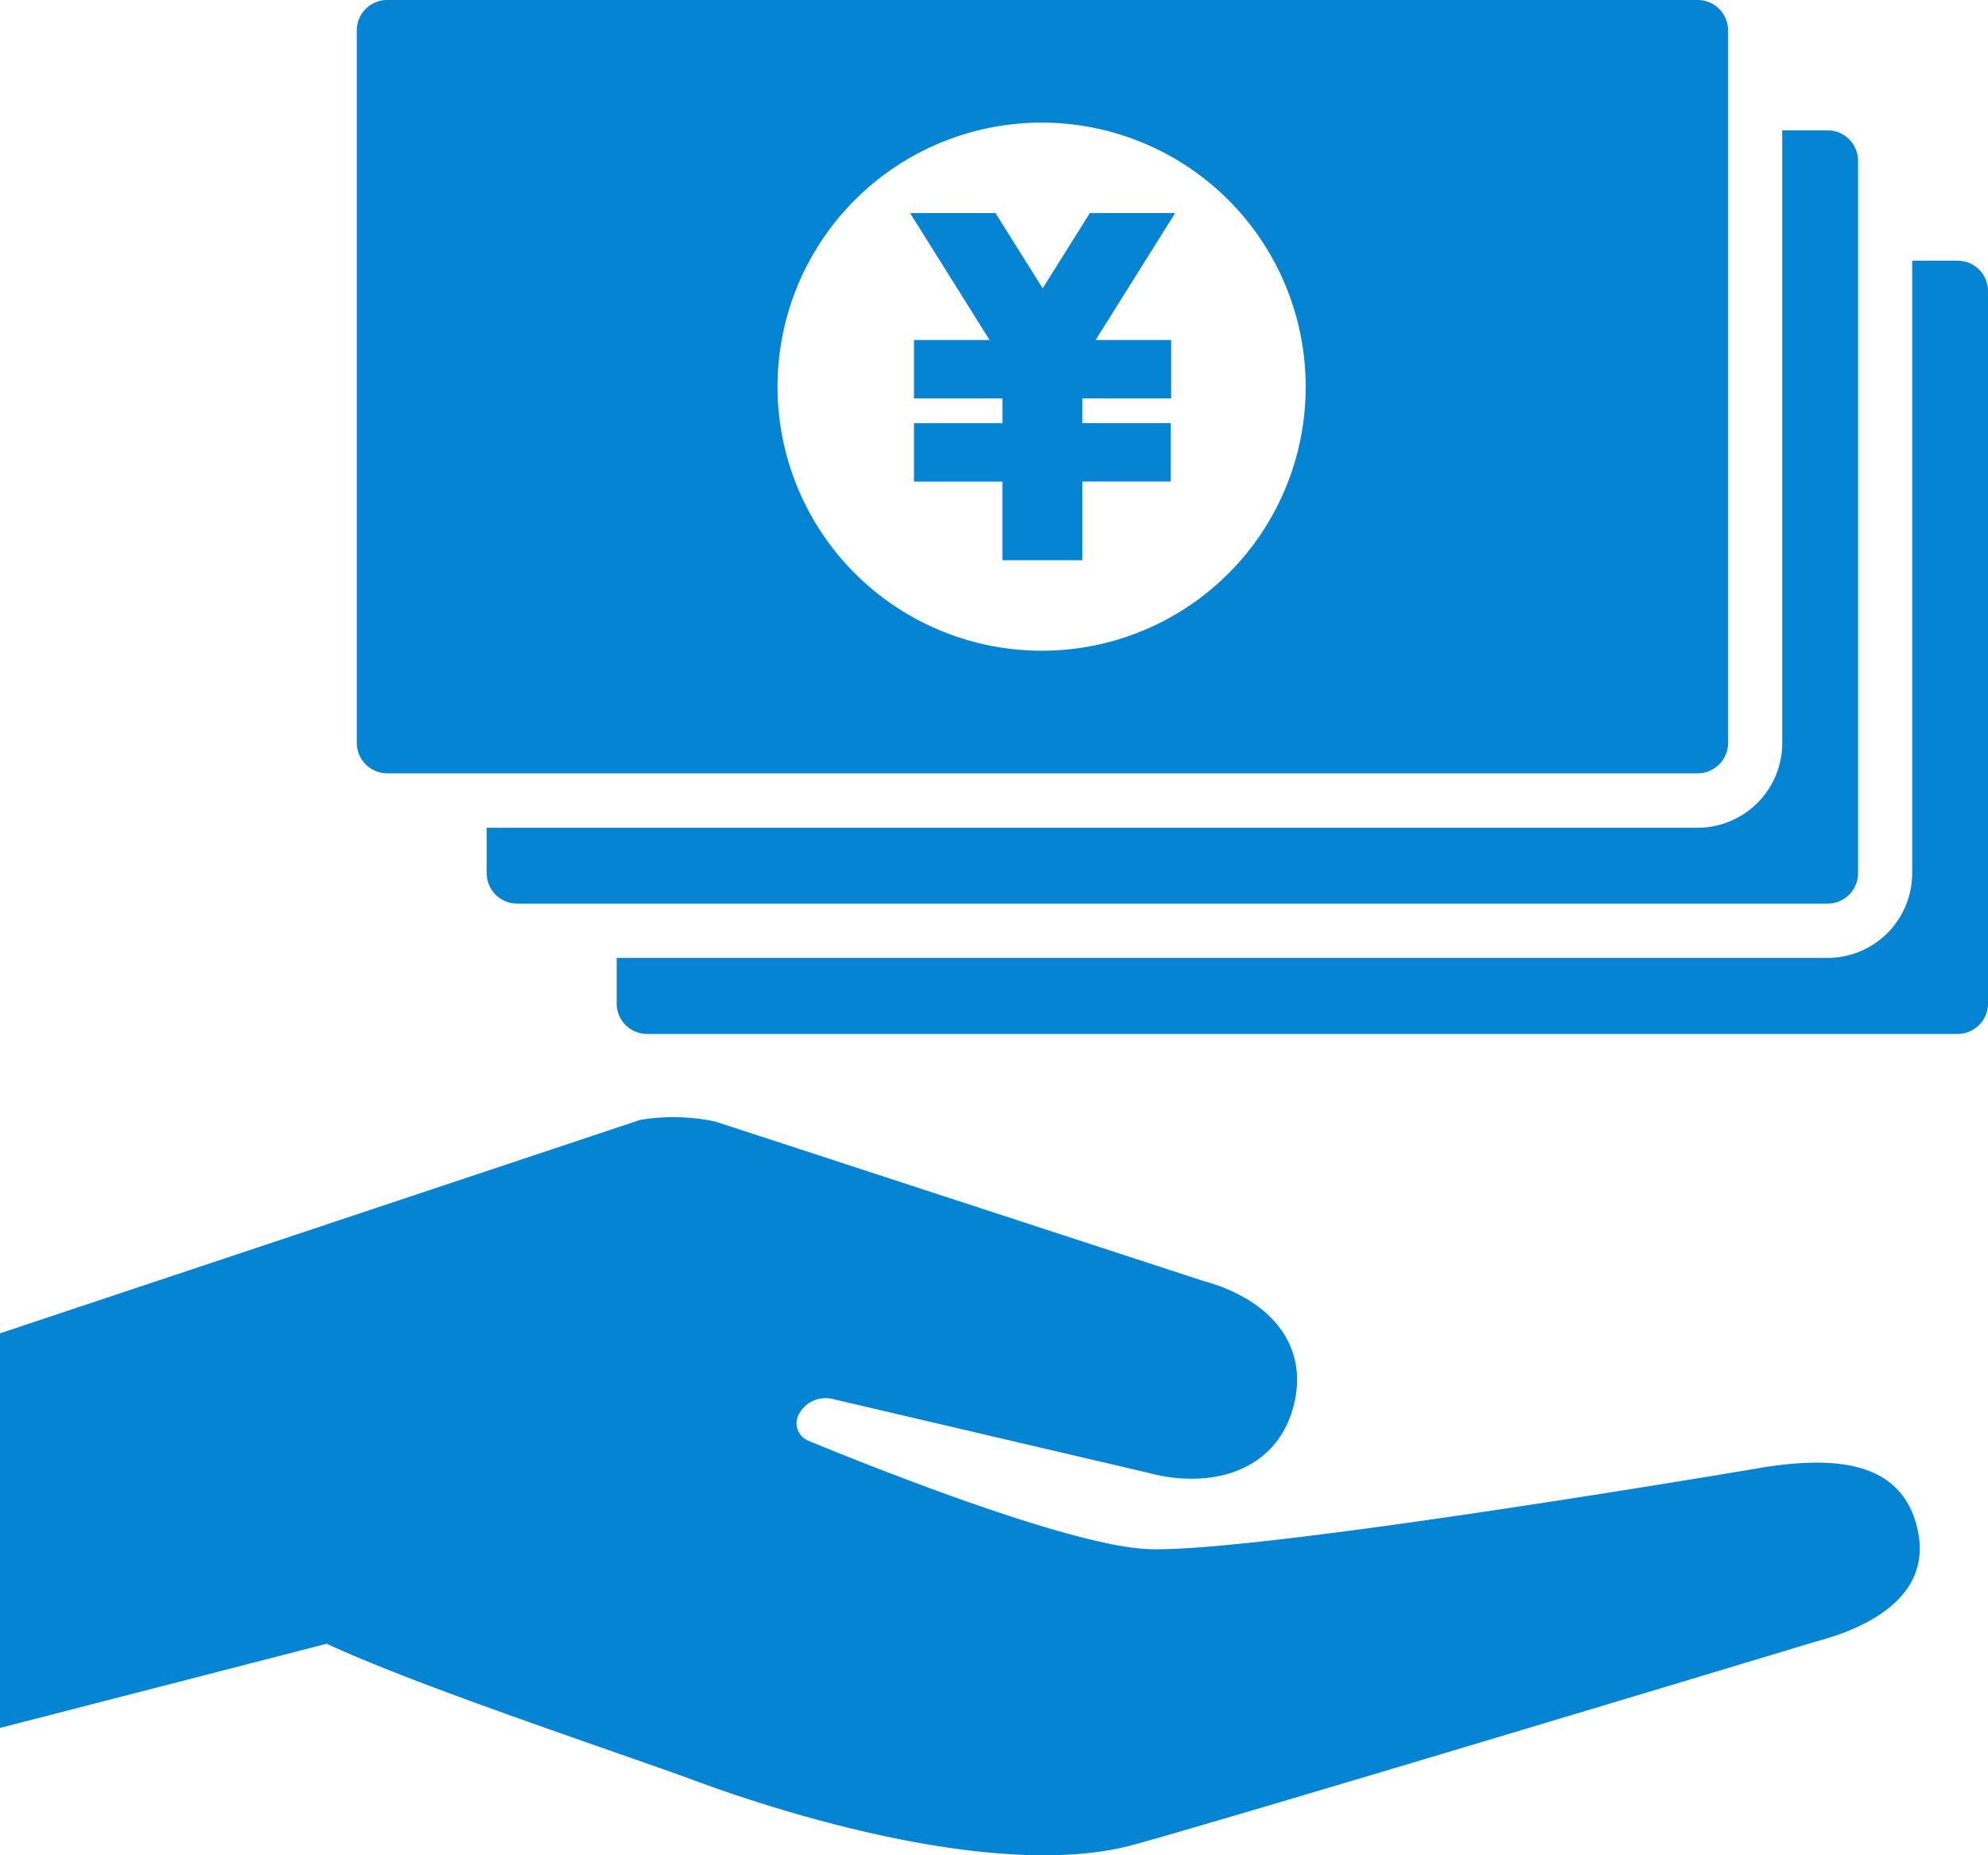
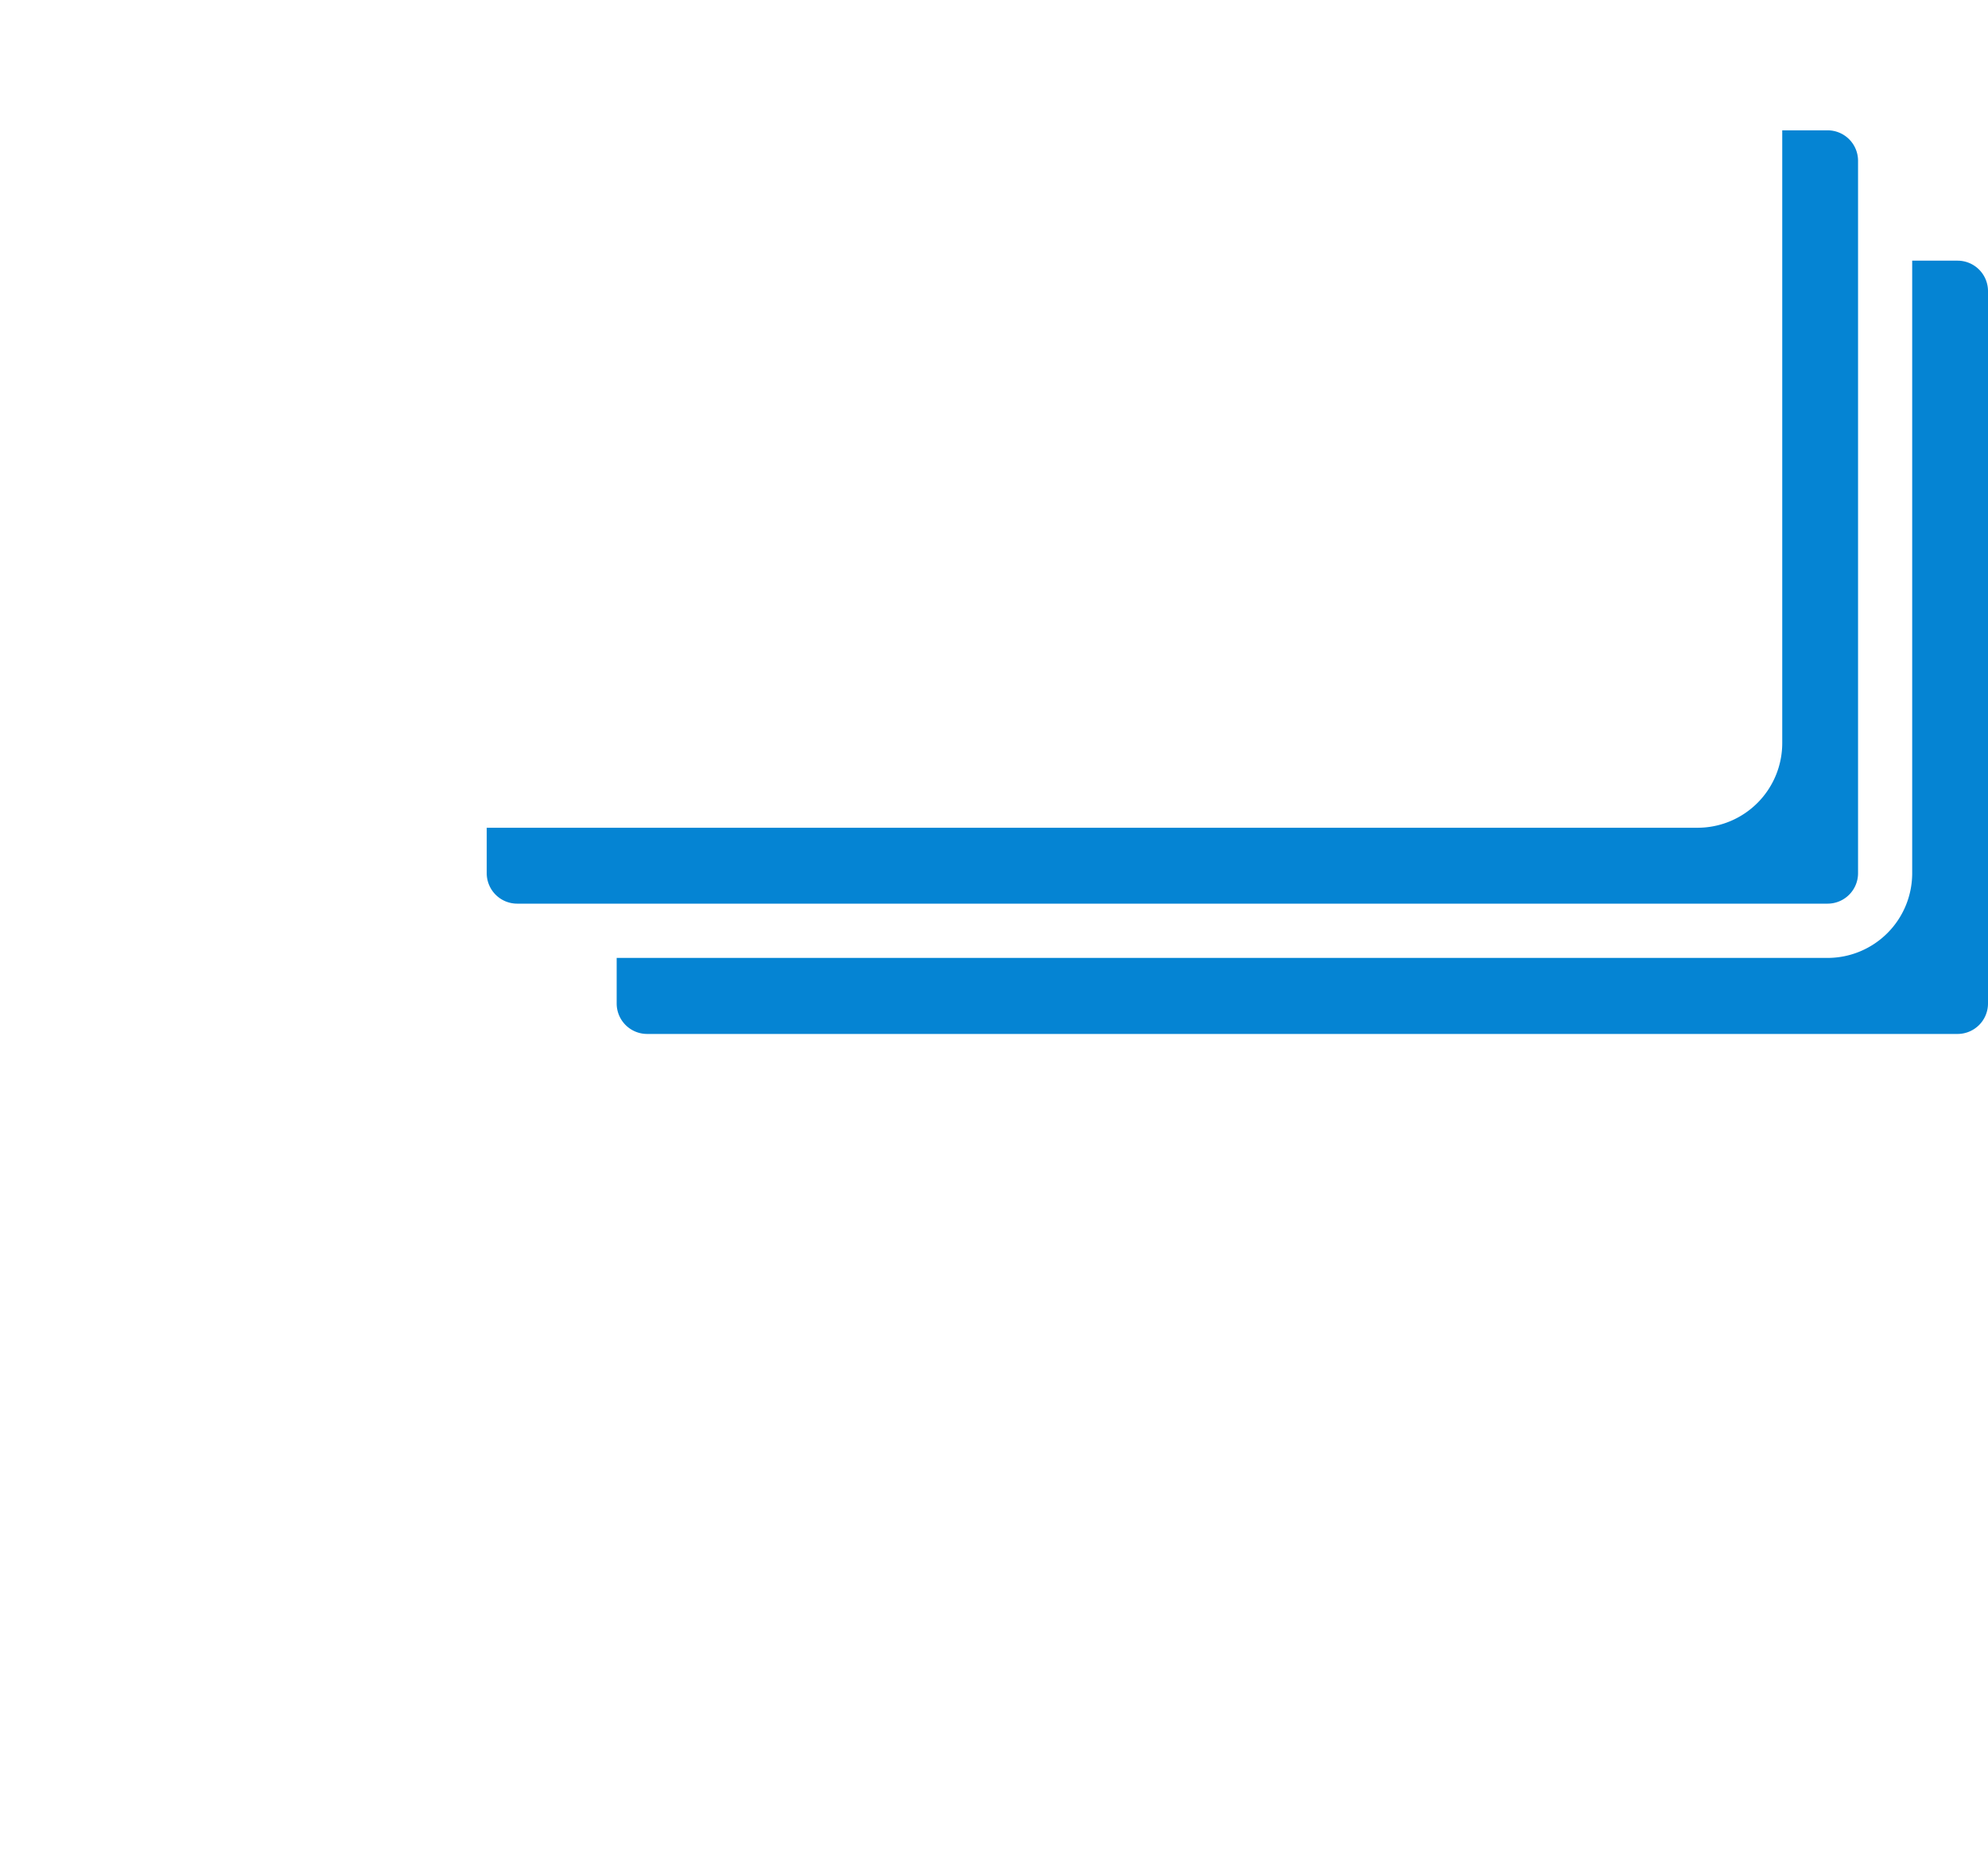
<svg xmlns="http://www.w3.org/2000/svg" width="60" height="56" viewBox="0 0 60 56">
  <defs>
    <style>.a{fill:#0584d3;}.b{clip-path:url(#a);}</style>
    <clipPath id="a">
      <rect class="a" width="60" height="56" />
    </clipPath>
  </defs>
  <g class="b">
-     <path class="a" d="M57.848,284.09c-.507-1.933-2.425-2.108-4.629-1.761,0,0-15.743,2.679-18.707,2.459-2.48-.184-8.289-2.51-10.121-3.266a.568.568,0,0,1-.289-.781.911.911,0,0,1,1.021-.478l9.508,2.224c1.924.523,3.876-.041,4.4-1.971s-.78-3.287-2.7-3.81l-14.74-4.815a6.114,6.114,0,0,0-2.272-.05h0L0,278.283v11.91l9.862-2.541c2.743,1.285,8.943,3.331,11.179,4.157,3.234,1.195,9.33,2.941,13.133,1.921,2.533-.679,20.615-6.139,20.615-6.139,1.928-.508,3.566-1.568,3.059-3.5" transform="translate(0 -238.037)" />
    <path class="a" d="M190.938,63.411h-1.373V81.9a2.556,2.556,0,0,1-2.549,2.557H150.465v1.377a.919.919,0,0,0,.915.918h39.558a.919.919,0,0,0,.915-.918V64.329a.919.919,0,0,0-.915-.918" transform="translate(-131.853 -55.543)" />
    <path class="a" d="M159.232,31.706h-1.373V50.2a2.556,2.556,0,0,1-2.549,2.557H118.759V54.13a.919.919,0,0,0,.915.918h39.558a.919.919,0,0,0,.915-.918V32.624a.919.919,0,0,0-.915-.918" transform="translate(-104.069 -27.772)" />
-     <path class="a" d="M127.527,0H87.969a.919.919,0,0,0-.915.918V22.424a.919.919,0,0,0,.915.918h39.558a.919.919,0,0,0,.915-.918V.918A.919.919,0,0,0,127.527,0M107.748,19.641a7.97,7.97,0,1,1,7.945-7.97,7.958,7.958,0,0,1-7.945,7.97" transform="translate(-76.286)" />
-     <path class="a" d="M224.787,62.306V59.931h-2.669V58.167h2.669v-.746h-2.669V55.658H224.4l-2.4-3.832h2.577l1.425,2.272,1.425-2.272H230l-2.4,3.832h2.279v1.763H227.2v.746h2.669v1.763H227.2v2.376Z" transform="translate(-194.533 -45.395)" />
  </g>
</svg>